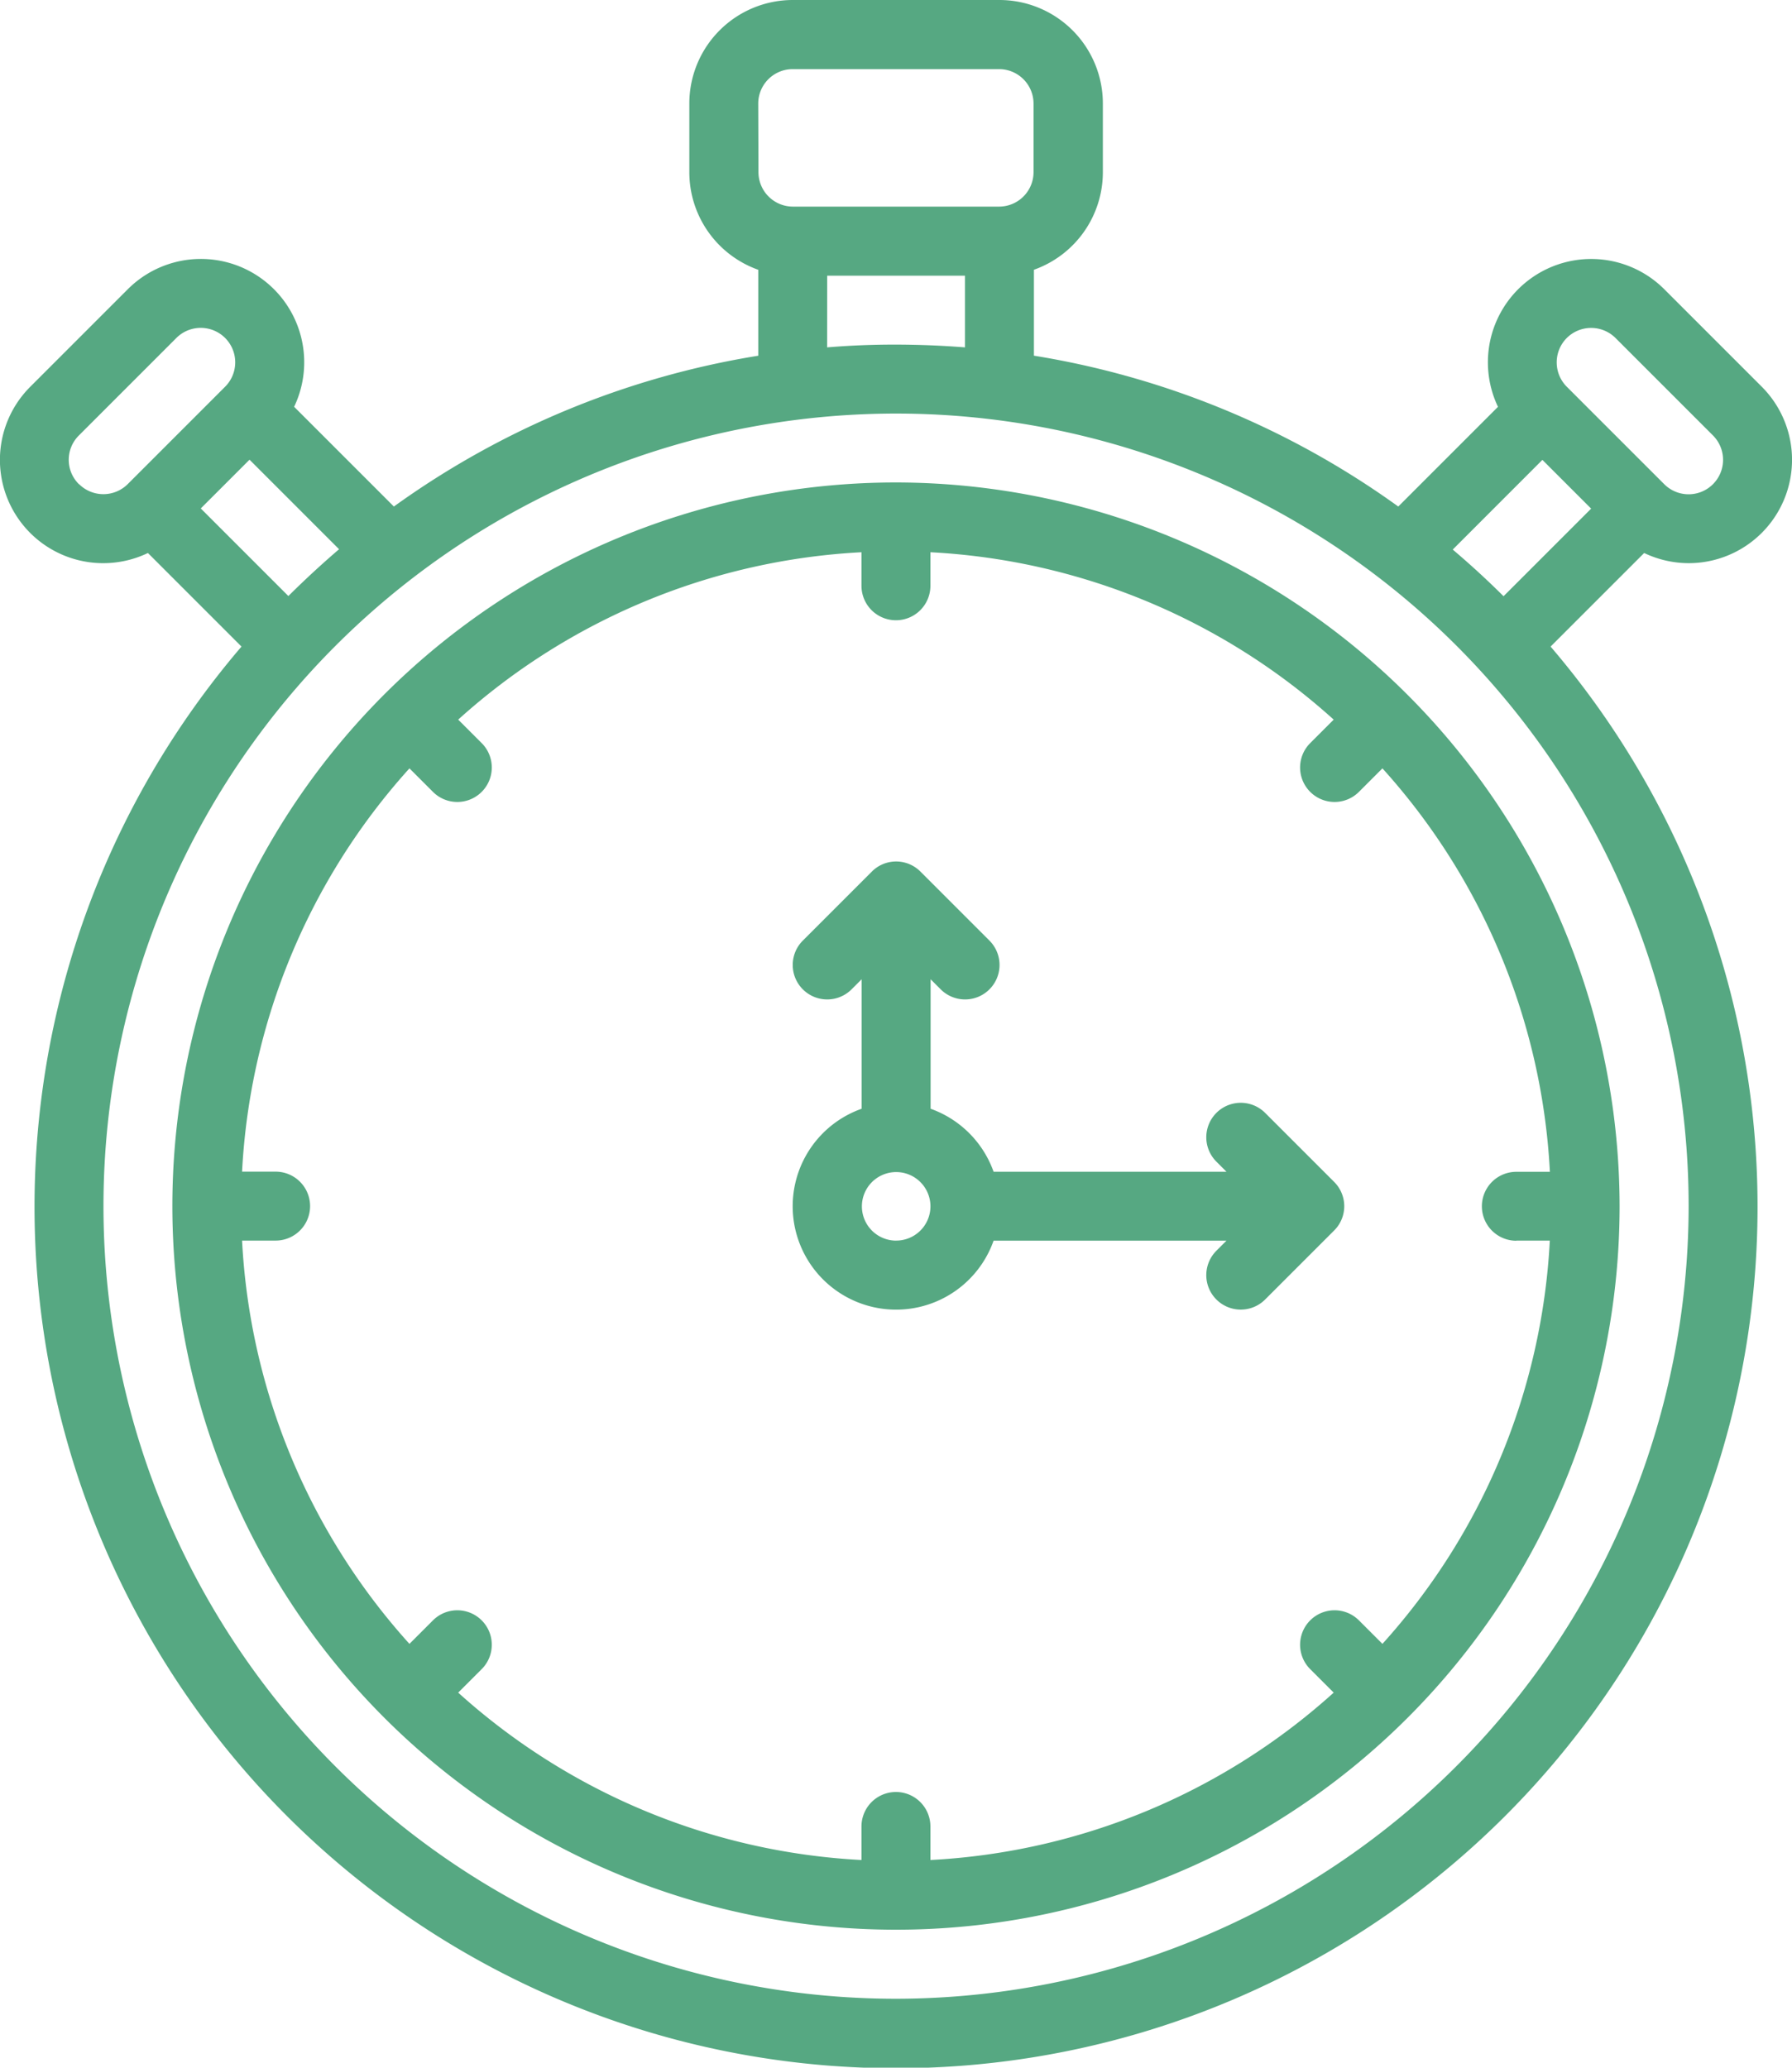
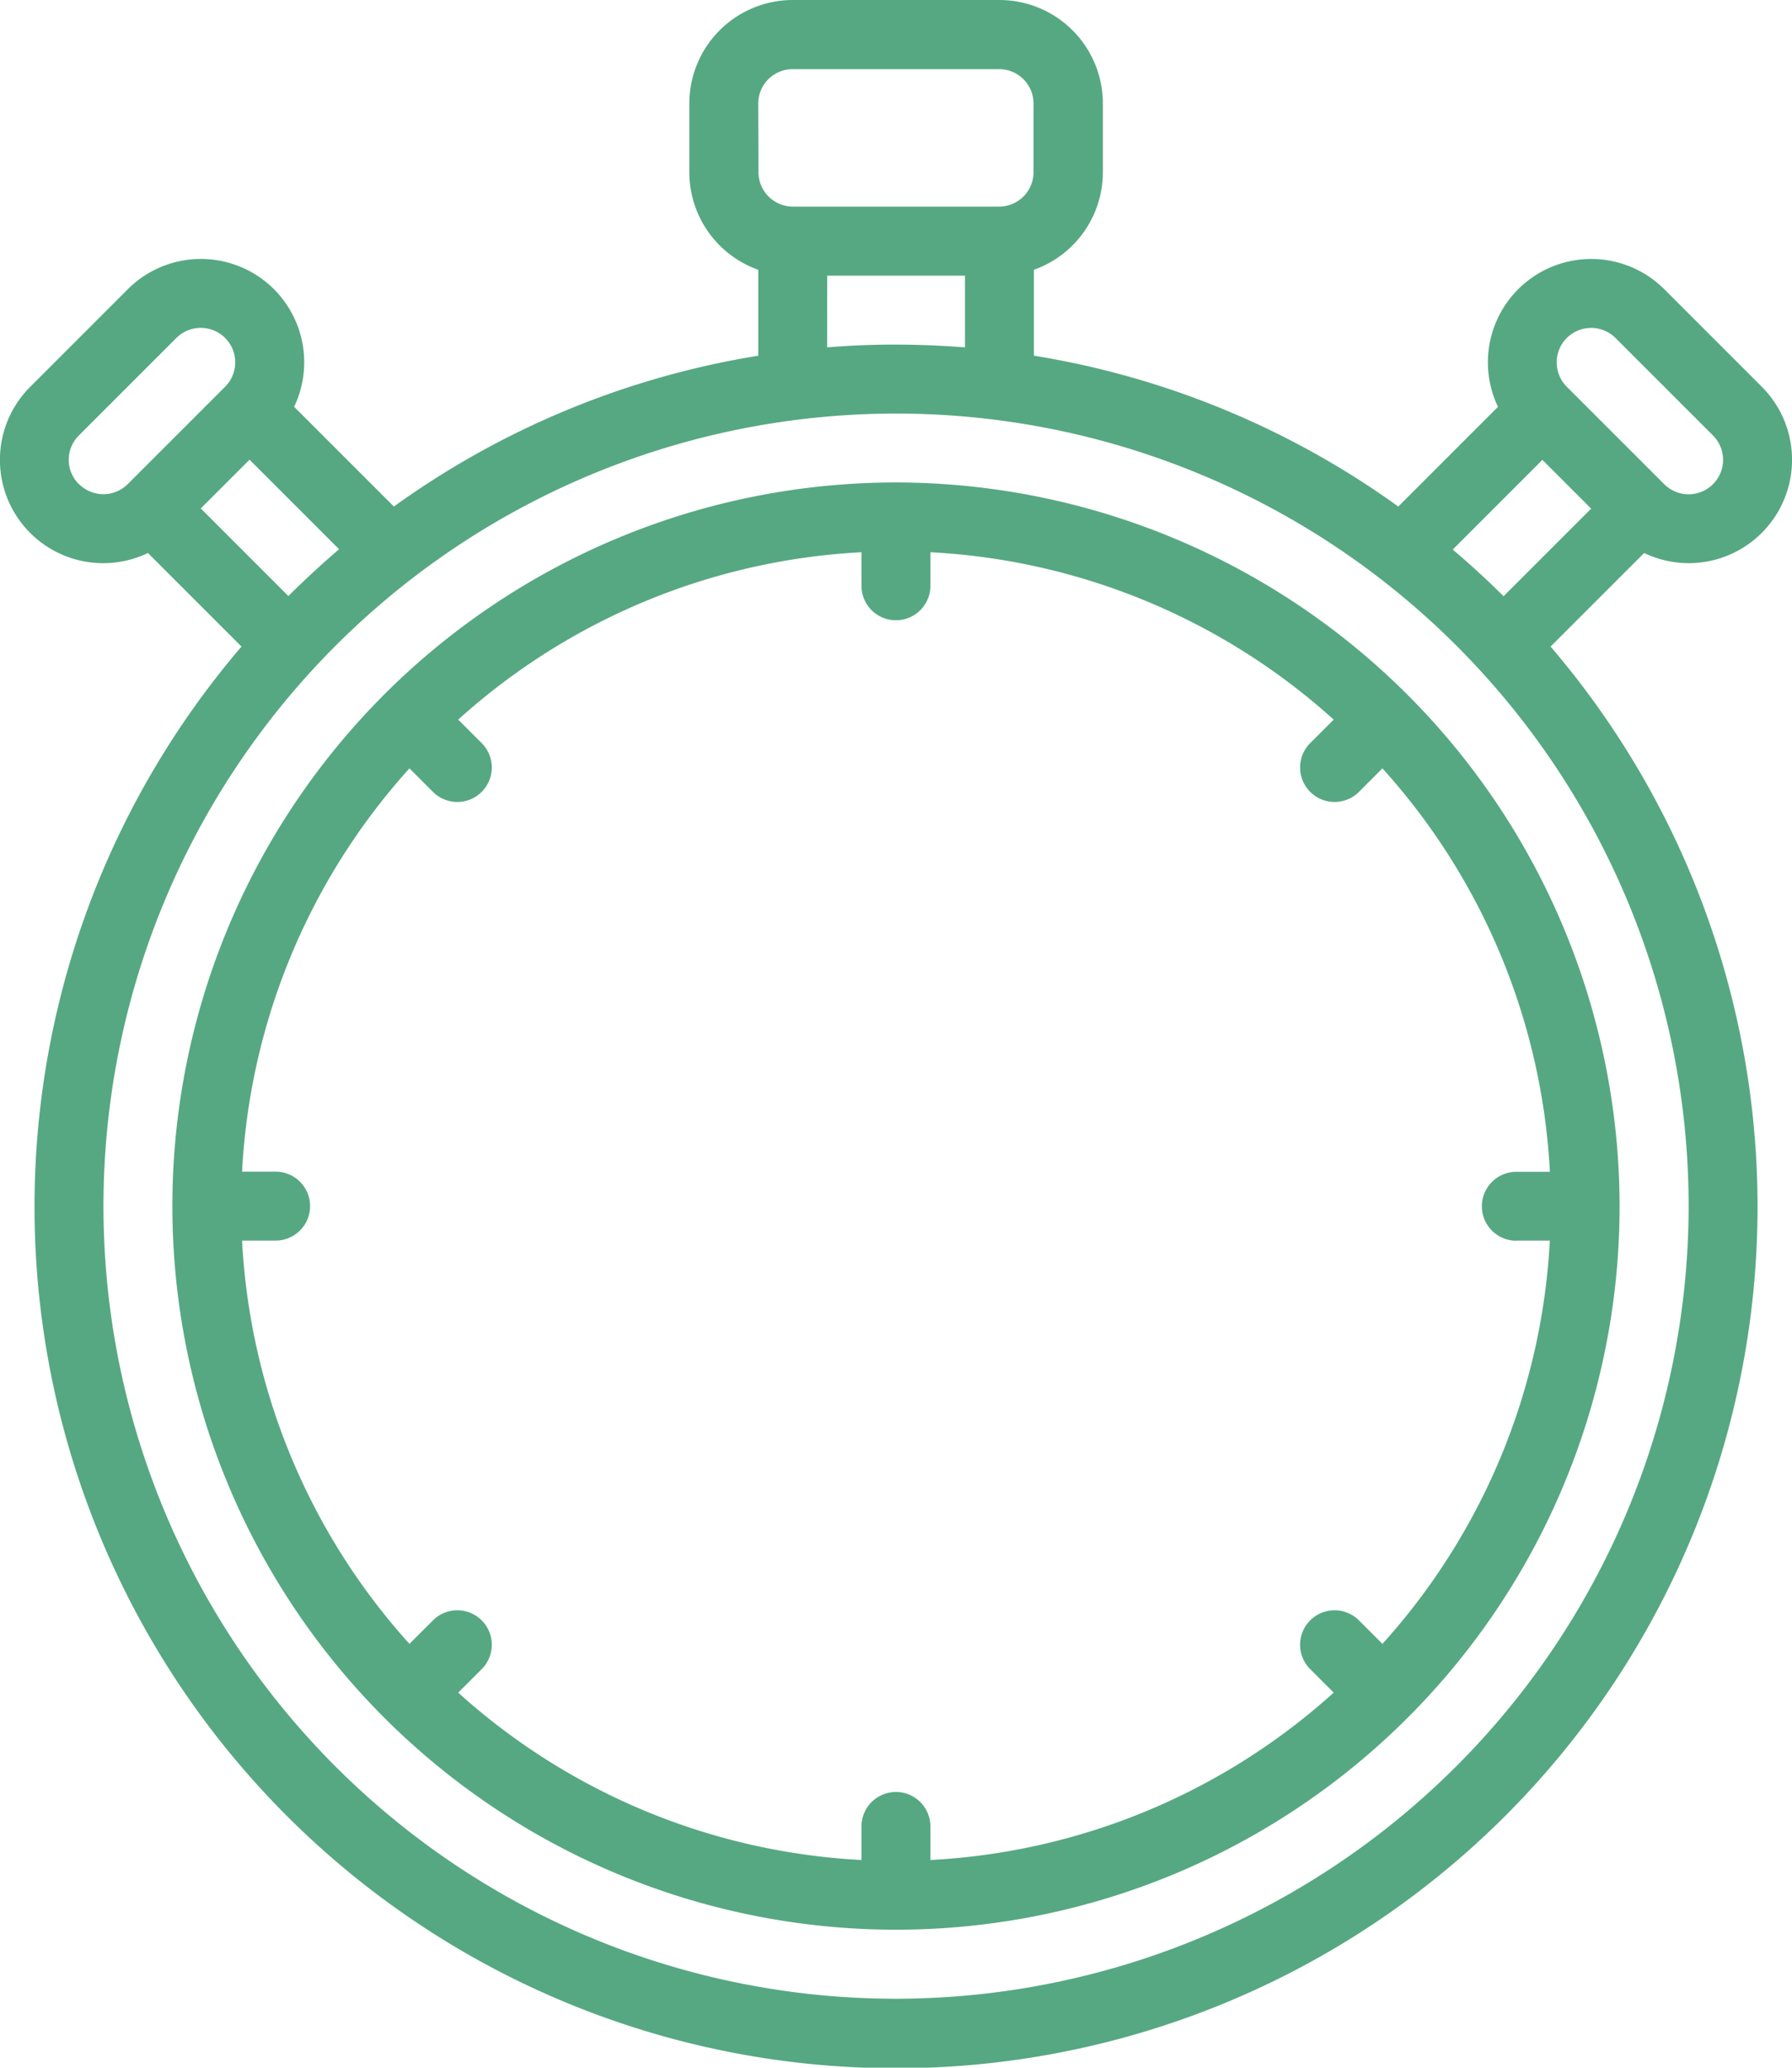
<svg xmlns="http://www.w3.org/2000/svg" id="_1h30_echanges" data-name="1h30_echanges" width="47.053" height="54.29" viewBox="0 0 47.053 54.29">
  <path id="Tracé_21" data-name="Tracé 21" d="M92.324,30.787a2.714,2.714,0,0,0,1.92-4.633l-2.559-2.559a2.713,2.713,0,0,0-4.367,3.087L84.7,29.3a22.5,22.5,0,0,0-9.567-3.961V23.083a2.719,2.719,0,0,0,1.81-2.559v-1.81A2.718,2.718,0,0,0,74.227,16H68.8a2.718,2.718,0,0,0-2.715,2.715v1.81a2.719,2.719,0,0,0,1.81,2.559v2.256A22.5,22.5,0,0,0,58.327,29.3l-2.619-2.619a2.713,2.713,0,0,0-4.367-3.087l-2.559,2.559a2.712,2.712,0,0,0,3.087,4.367l2.457,2.457a22.621,22.621,0,1,0,34.373,0l2.457-2.457A2.719,2.719,0,0,0,92.324,30.787Zm-3.2-5.912a.906.906,0,0,1,1.28,0l2.559,2.559a.9.9,0,1,1-1.28,1.279l-2.559-2.559a.906.906,0,0,1,0-1.279Zm-.64,3.2,1.28,1.28-2.3,2.3q-.642-.639-1.334-1.225ZM67.894,18.715a.906.906,0,0,1,.9-.9h5.429a.906.906,0,0,1,.9.9v1.81a.906.906,0,0,1-.9.9H68.8a.906.906,0,0,1-.9-.9Zm1.81,4.524h3.619v1.882q-.9-.071-1.81-.073t-1.81.073ZM55.557,31.65l-2.3-2.3,1.28-1.28,2.351,2.351Q56.2,31.011,55.557,31.65Zm-5.5-2.937a.9.9,0,0,1,0-1.28l2.559-2.559a.9.9,0,0,1,1.28,1.28l-2.559,2.559A.906.906,0,0,1,50.062,28.713ZM71.513,68.481A20.811,20.811,0,1,1,92.324,47.669,20.835,20.835,0,0,1,71.513,68.481Z" transform="translate(-47.985 -16)" fill="#56a882" />
  <path id="Tracé_22" data-name="Tracé 22" d="M107,128a19,19,0,1,0,19,19A19.023,19.023,0,0,0,107,128Zm16.287,19.906h.881a17.125,17.125,0,0,1-4.395,10.589l-.617-.617a.9.9,0,1,0-1.28,1.28l.617.617a17.125,17.125,0,0,1-10.589,4.395v-.881a.9.9,0,1,0-1.81,0v.881a17.125,17.125,0,0,1-10.589-4.395l.617-.617a.9.9,0,1,0-1.28-1.28l-.617.617a17.125,17.125,0,0,1-4.395-10.589h.881a.9.9,0,1,0,0-1.81h-.881a17.125,17.125,0,0,1,4.395-10.589l.617.617a.9.9,0,1,0,1.28-1.28l-.617-.617a17.125,17.125,0,0,1,10.589-4.395v.881a.9.9,0,0,0,1.81,0v-.881a17.125,17.125,0,0,1,10.589,4.395l-.617.617a.9.9,0,1,0,1.28,1.28l.617-.617A17.125,17.125,0,0,1,124.17,146.1h-.881a.9.9,0,1,0,0,1.81Z" transform="translate(-83.474 -115.332)" fill="#56a882" />
-   <path id="Tracé_23" data-name="Tracé 23" d="M244.4,222.6a.9.9,0,1,0-1.28,1.28l.265.265h-6.115a2.728,2.728,0,0,0-1.654-1.654v-3.4l.265.265a.9.9,0,0,0,1.28-1.28l-1.81-1.81a.9.9,0,0,0-1.28,0l-1.81,1.81a.9.9,0,1,0,1.28,1.28l.265-.265v3.4a2.715,2.715,0,1,0,3.464,3.464h6.115l-.265.265a.9.9,0,1,0,1.28,1.28l1.81-1.81a.9.9,0,0,0,0-1.28Zm-9.688,3.354a.9.9,0,1,1,.9-.9A.9.9,0,0,1,234.709,225.953Z" transform="translate(-211.181 -193.379)" fill="#56a882" />
</svg>